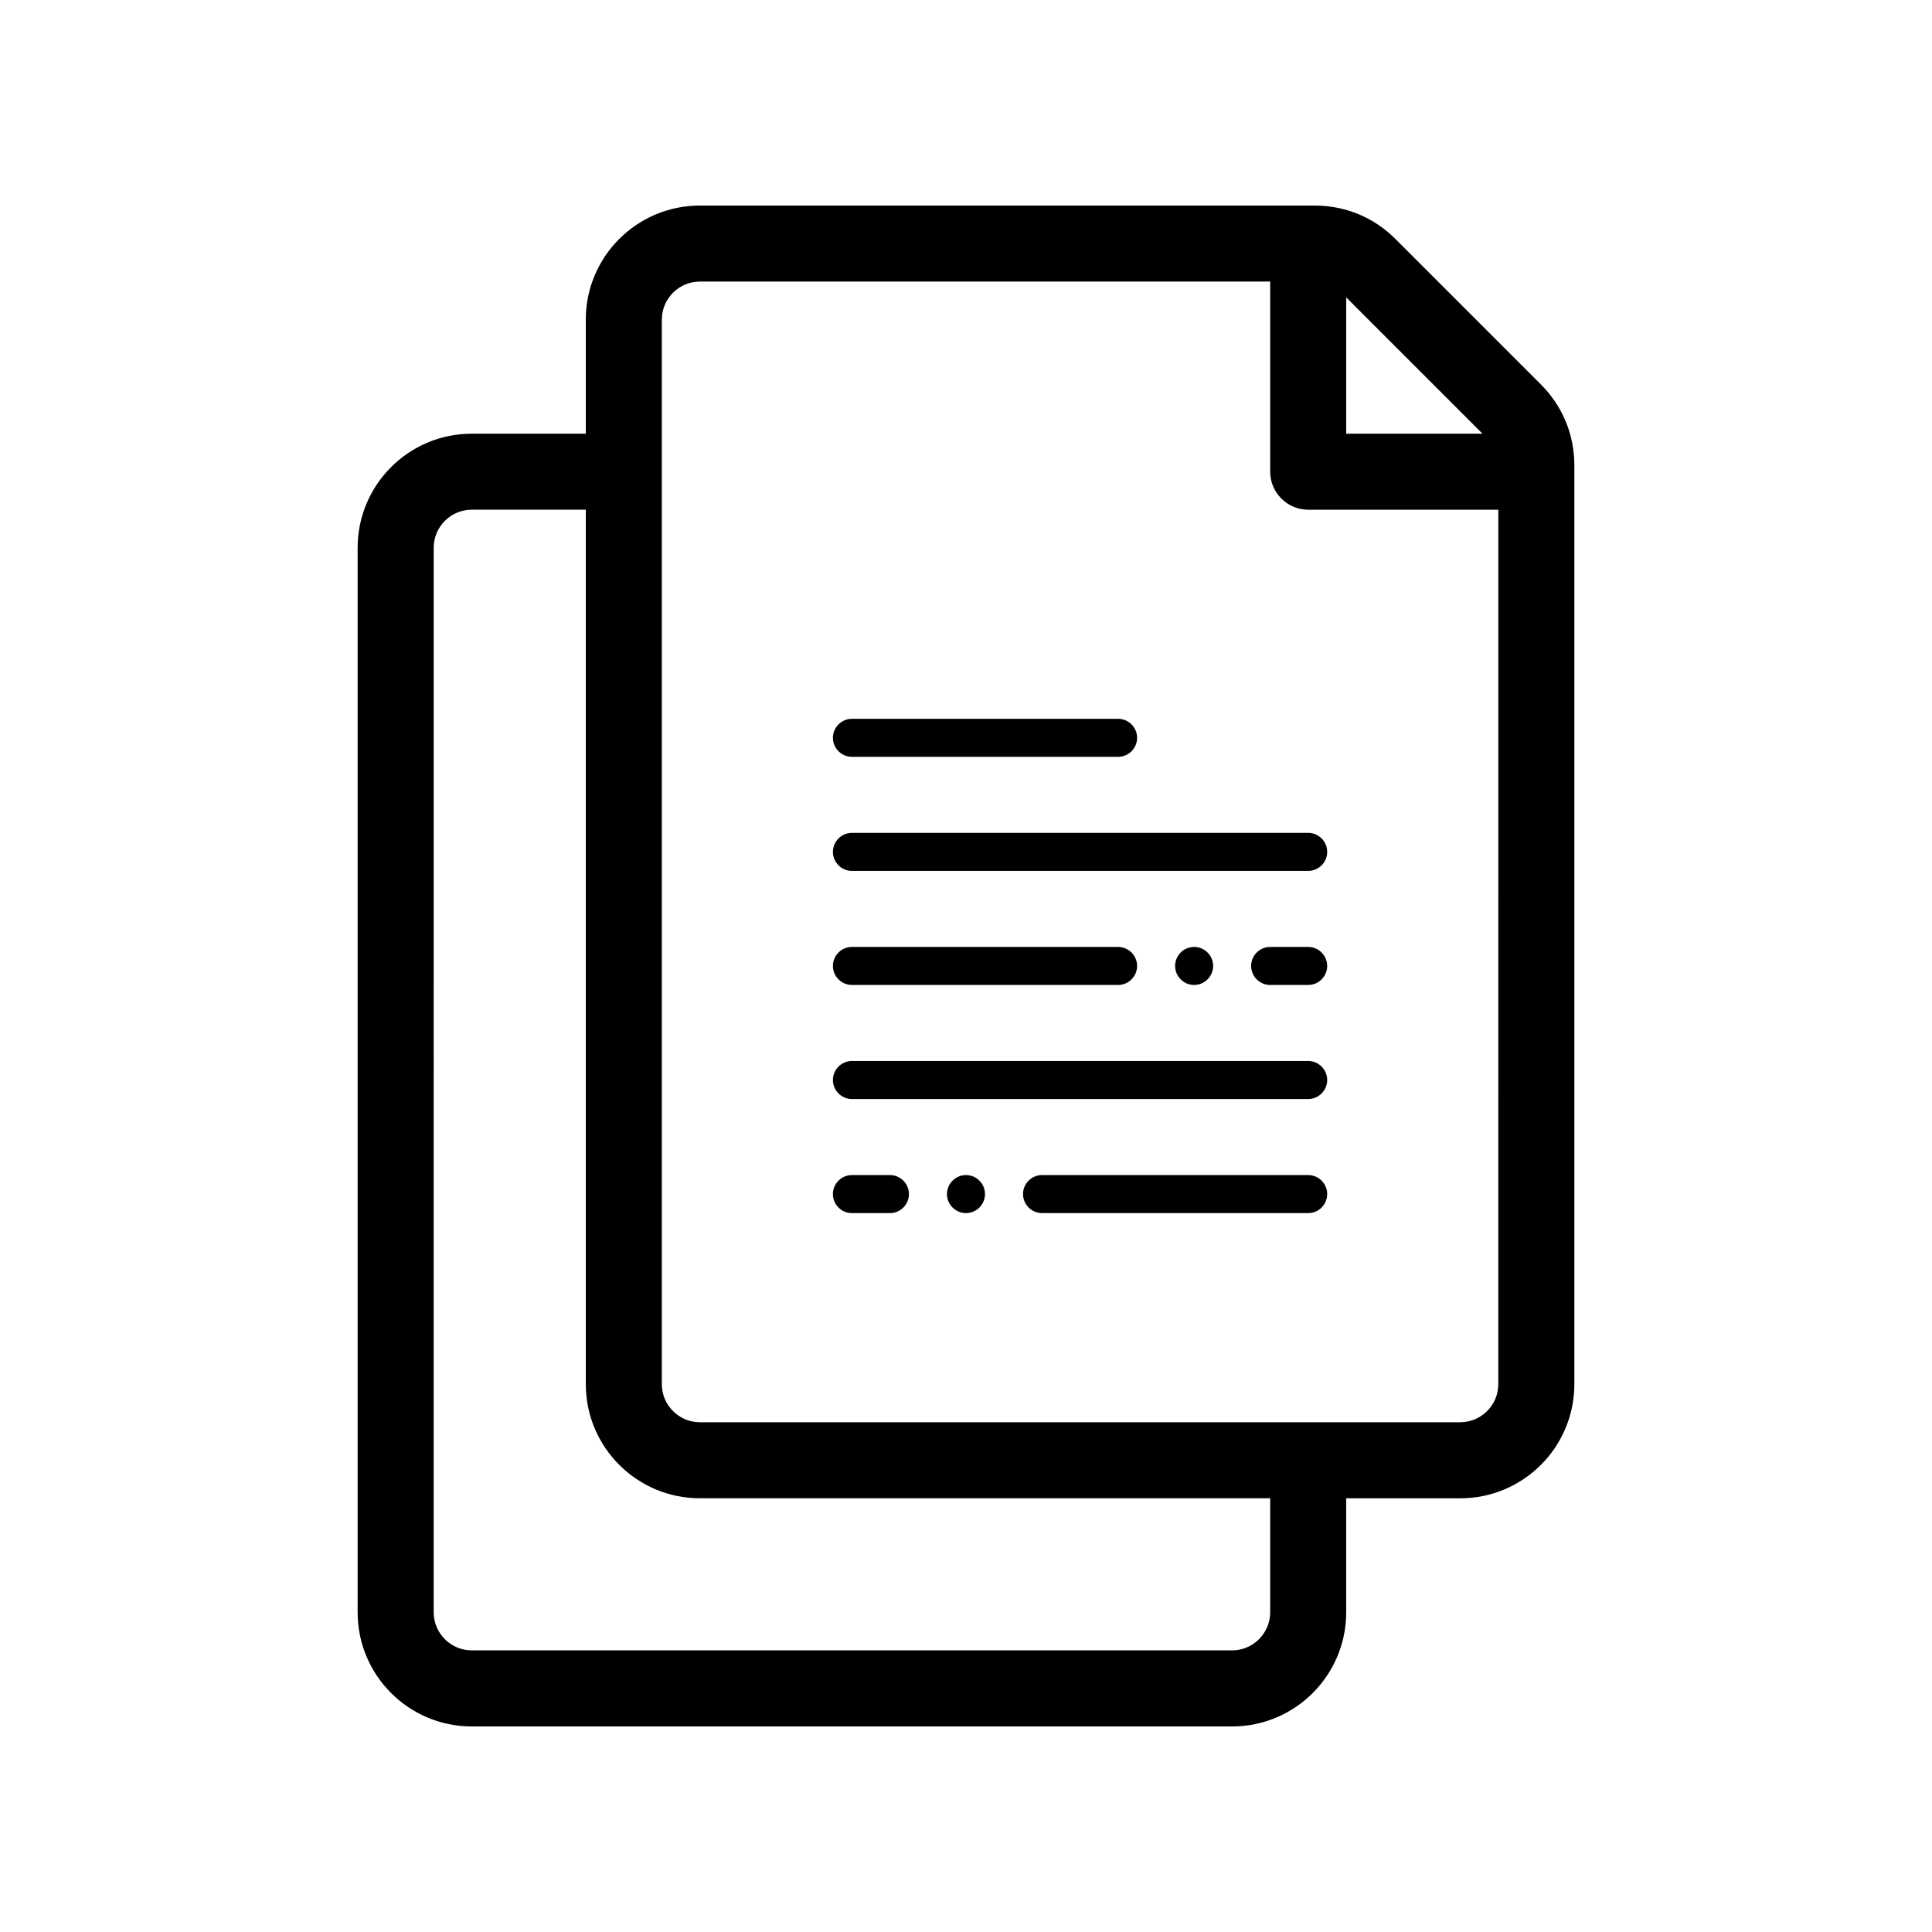
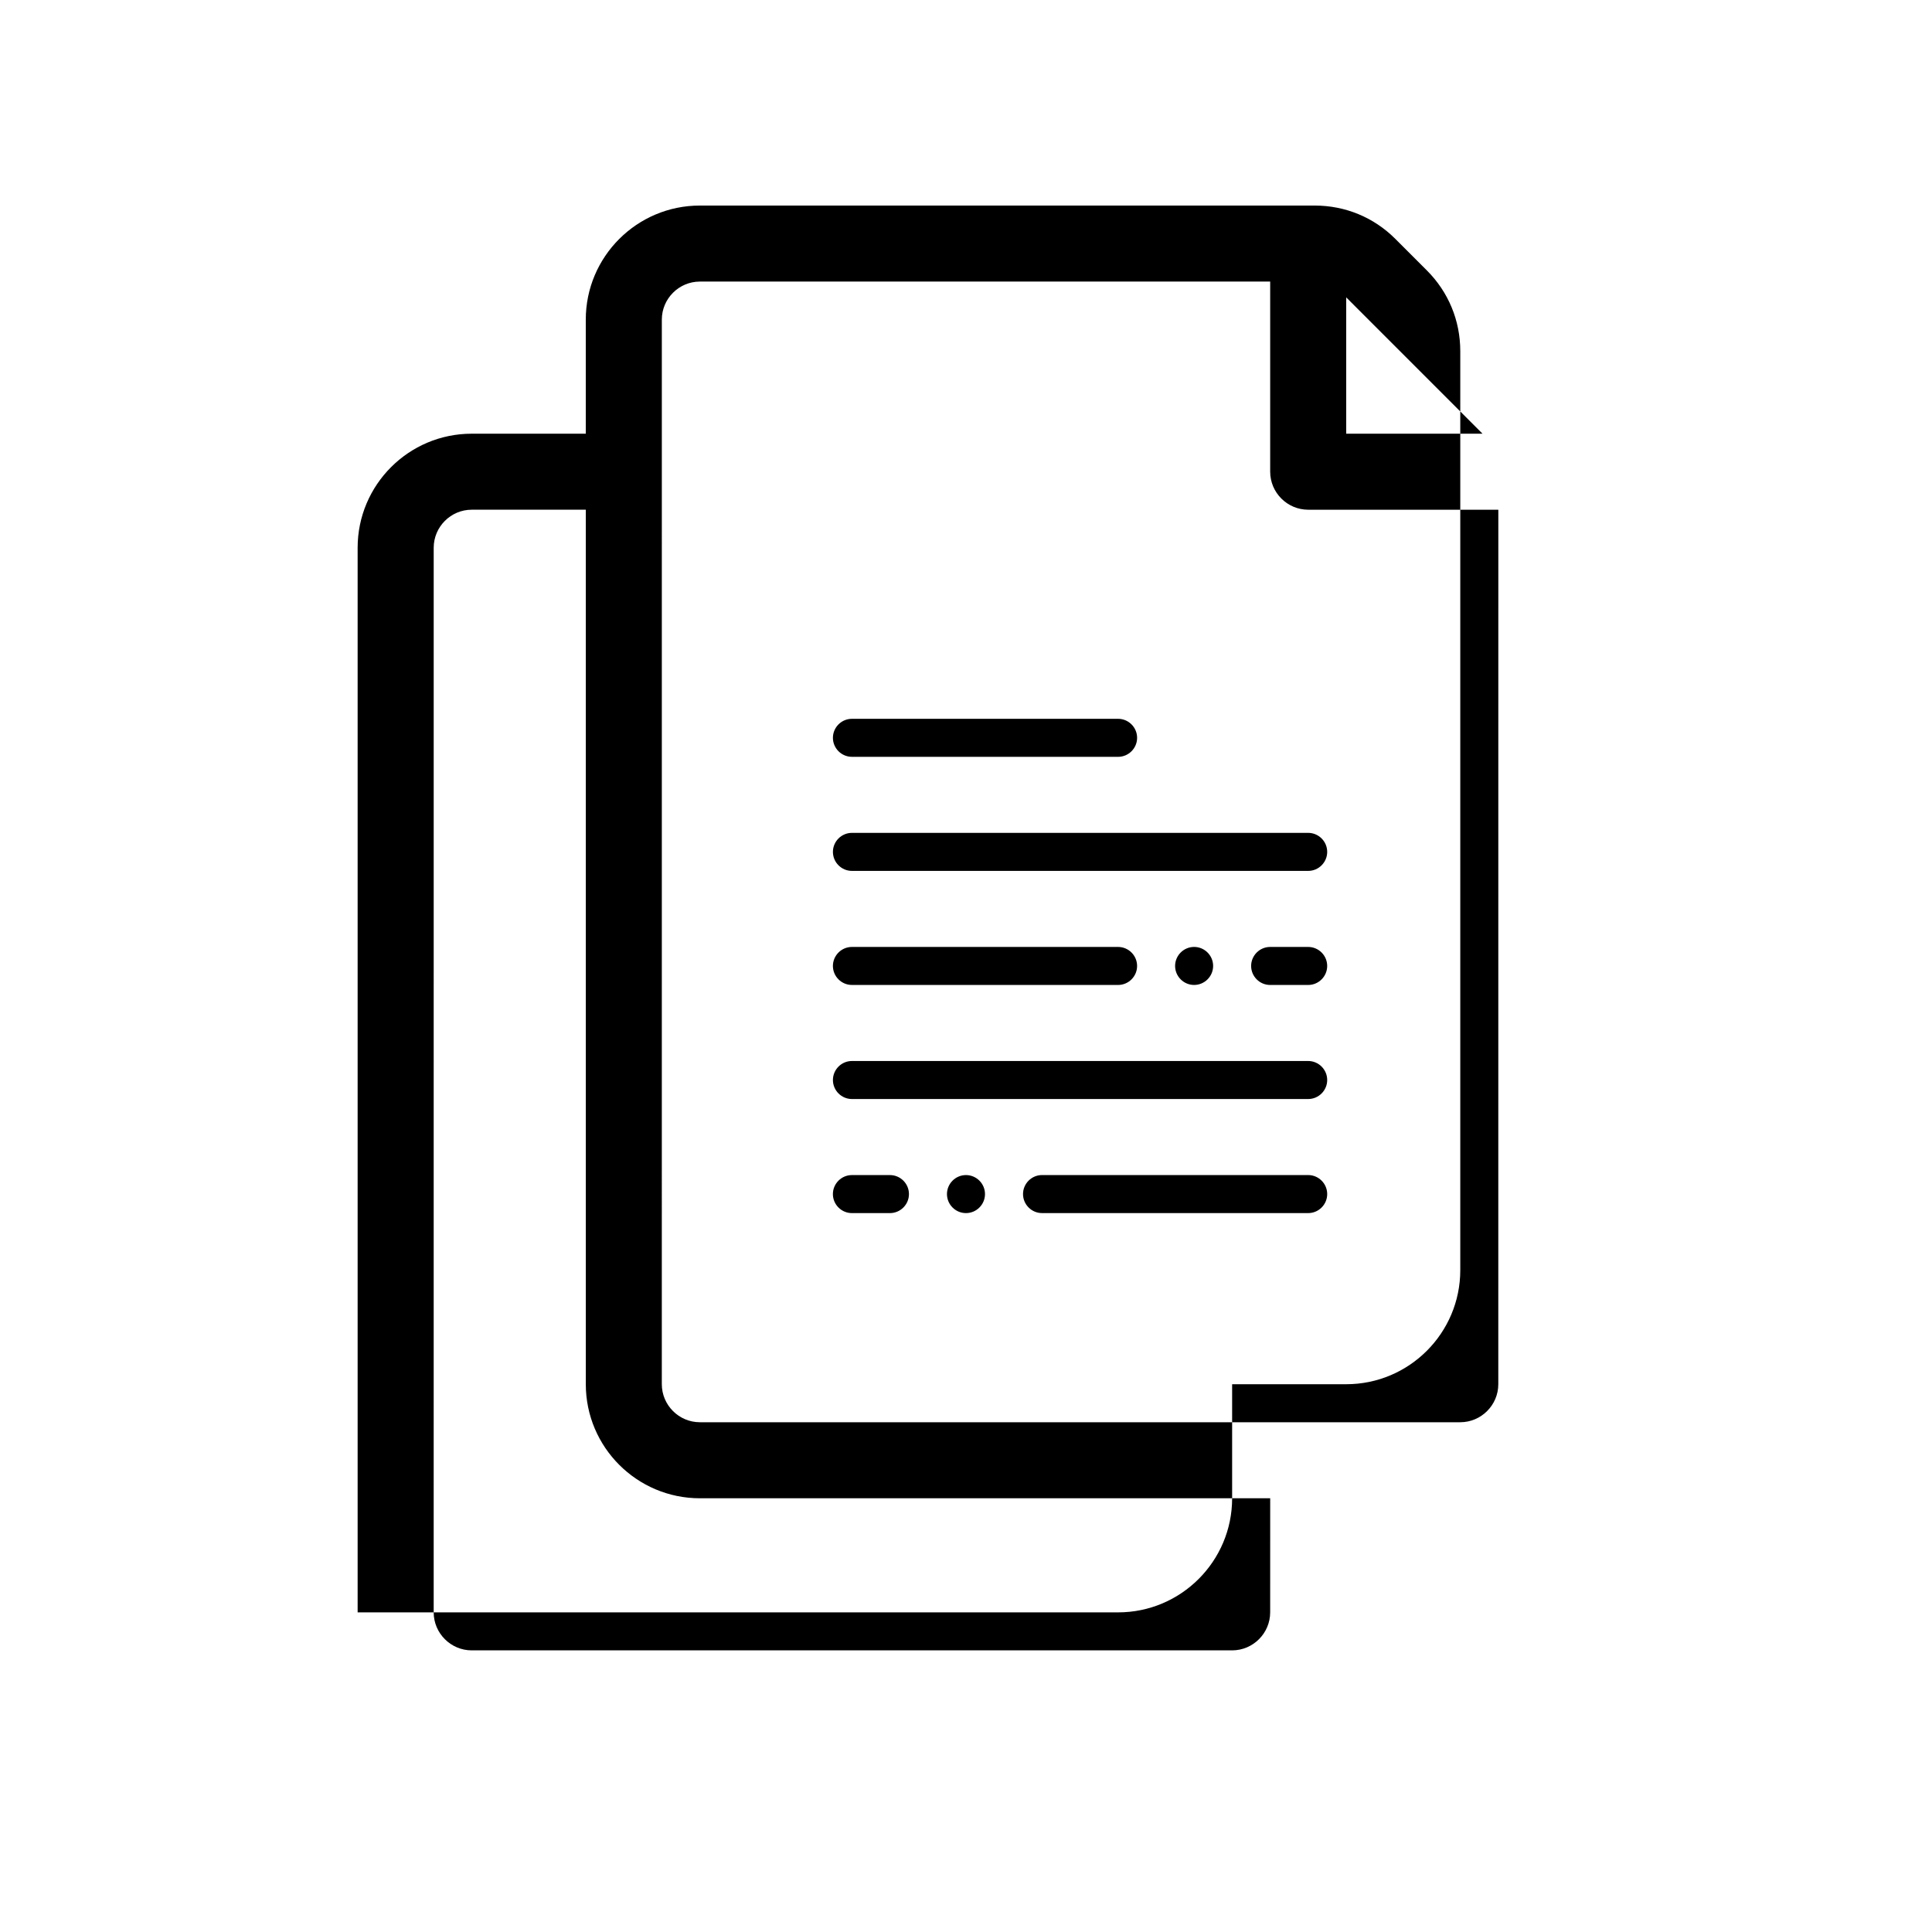
<svg xmlns="http://www.w3.org/2000/svg" fill="#000000" width="800px" height="800px" version="1.1" viewBox="144 144 512 512">
-   <path d="m552.35 245.88-38.594-38.594c-5.691-5.691-13.25-8.812-21.359-8.812h-162.93c-16.676 0-30.23 13.551-30.23 30.23v30.23h-30.23c-16.676 0-30.23 13.551-30.23 30.23v282.13c0 16.676 13.551 30.23 30.23 30.23h201.52c16.676 0 30.23-13.551 30.23-30.23v-30.23h30.23c16.676 0 30.23-13.551 30.23-30.23v-243.54c0-8.113-3.125-15.672-8.867-21.414zm-51.59-23.074 36.121 36.125h-36.121zm-20.152 348.48c0 5.543-4.535 10.078-10.078 10.078h-201.52c-5.543 0-10.078-4.535-10.078-10.078l0.004-282.13c0-5.543 4.535-10.078 10.078-10.078h30.23v231.75c0 16.676 13.551 30.23 30.23 30.23h151.14zm60.457-60.457c0 5.543-4.535 10.078-10.078 10.078h-201.52c-5.543 0-10.078-4.535-10.078-10.078l0.004-282.13c0-5.543 4.535-10.078 10.078-10.078h151.14v50.383c0 5.543 4.535 10.078 10.078 10.078h50.383zm-50.383-146.11c2.769 0 5.039 2.266 5.039 5.039 0 2.769-2.266 5.039-5.039 5.039h-120.91c-2.769 0-5.039-2.266-5.039-5.039 0-2.769 2.266-5.039 5.039-5.039zm-125.95-25.188c0-2.769 2.266-5.039 5.039-5.039h70.535c2.769 0 5.039 2.266 5.039 5.039 0 2.769-2.266 5.039-5.039 5.039l-70.535-0.004c-2.769 0-5.039-2.266-5.039-5.035zm130.99 90.684c0 2.769-2.266 5.039-5.039 5.039h-120.91c-2.769 0-5.039-2.266-5.039-5.039 0-2.769 2.266-5.039 5.039-5.039h120.91c2.773 0 5.039 2.269 5.039 5.039zm0 30.23c0 2.769-2.266 5.039-5.039 5.039l-70.531-0.004c-2.769 0-5.039-2.266-5.039-5.039 0-2.769 2.266-5.039 5.039-5.039h70.535c2.769 0.004 5.035 2.269 5.035 5.043zm-110.84 0c0 2.769-2.266 5.039-5.039 5.039h-10.078c-2.769 0-5.039-2.266-5.039-5.039 0-2.769 2.266-5.039 5.039-5.039h10.078c2.773 0 5.039 2.266 5.039 5.039zm20.152 0c0 2.769-2.266 5.039-5.039 5.039-2.769 0-5.039-2.266-5.039-5.039 0-2.769 2.266-5.039 5.039-5.039 2.773 0 5.039 2.266 5.039 5.039zm-40.305-60.457c0-2.769 2.266-5.039 5.039-5.039h70.535c2.769 0 5.039 2.266 5.039 5.039 0 2.769-2.266 5.039-5.039 5.039l-70.535-0.004c-2.769 0-5.039-2.266-5.039-5.035zm130.99 0c0 2.769-2.266 5.039-5.039 5.039h-10.078c-2.769 0-5.039-2.266-5.039-5.039 0-2.769 2.266-5.039 5.039-5.039h10.078c2.773 0 5.039 2.266 5.039 5.039zm-35.266 5.035c-2.769 0-5.039-2.266-5.039-5.039 0-2.769 2.266-5.039 5.039-5.039 2.769 0 5.039 2.266 5.039 5.039-0.004 2.773-2.269 5.039-5.039 5.039z" />
+   <path d="m552.35 245.88-38.594-38.594c-5.691-5.691-13.25-8.812-21.359-8.812h-162.93c-16.676 0-30.23 13.551-30.23 30.23v30.23h-30.23c-16.676 0-30.23 13.551-30.23 30.23v282.13h201.52c16.676 0 30.23-13.551 30.23-30.23v-30.23h30.23c16.676 0 30.23-13.551 30.23-30.23v-243.54c0-8.113-3.125-15.672-8.867-21.414zm-51.59-23.074 36.121 36.125h-36.121zm-20.152 348.48c0 5.543-4.535 10.078-10.078 10.078h-201.52c-5.543 0-10.078-4.535-10.078-10.078l0.004-282.13c0-5.543 4.535-10.078 10.078-10.078h30.23v231.75c0 16.676 13.551 30.23 30.23 30.23h151.14zm60.457-60.457c0 5.543-4.535 10.078-10.078 10.078h-201.52c-5.543 0-10.078-4.535-10.078-10.078l0.004-282.13c0-5.543 4.535-10.078 10.078-10.078h151.14v50.383c0 5.543 4.535 10.078 10.078 10.078h50.383zm-50.383-146.11c2.769 0 5.039 2.266 5.039 5.039 0 2.769-2.266 5.039-5.039 5.039h-120.91c-2.769 0-5.039-2.266-5.039-5.039 0-2.769 2.266-5.039 5.039-5.039zm-125.95-25.188c0-2.769 2.266-5.039 5.039-5.039h70.535c2.769 0 5.039 2.266 5.039 5.039 0 2.769-2.266 5.039-5.039 5.039l-70.535-0.004c-2.769 0-5.039-2.266-5.039-5.035zm130.99 90.684c0 2.769-2.266 5.039-5.039 5.039h-120.91c-2.769 0-5.039-2.266-5.039-5.039 0-2.769 2.266-5.039 5.039-5.039h120.91c2.773 0 5.039 2.269 5.039 5.039zm0 30.23c0 2.769-2.266 5.039-5.039 5.039l-70.531-0.004c-2.769 0-5.039-2.266-5.039-5.039 0-2.769 2.266-5.039 5.039-5.039h70.535c2.769 0.004 5.035 2.269 5.035 5.043zm-110.84 0c0 2.769-2.266 5.039-5.039 5.039h-10.078c-2.769 0-5.039-2.266-5.039-5.039 0-2.769 2.266-5.039 5.039-5.039h10.078c2.773 0 5.039 2.266 5.039 5.039zm20.152 0c0 2.769-2.266 5.039-5.039 5.039-2.769 0-5.039-2.266-5.039-5.039 0-2.769 2.266-5.039 5.039-5.039 2.773 0 5.039 2.266 5.039 5.039zm-40.305-60.457c0-2.769 2.266-5.039 5.039-5.039h70.535c2.769 0 5.039 2.266 5.039 5.039 0 2.769-2.266 5.039-5.039 5.039l-70.535-0.004c-2.769 0-5.039-2.266-5.039-5.035zm130.99 0c0 2.769-2.266 5.039-5.039 5.039h-10.078c-2.769 0-5.039-2.266-5.039-5.039 0-2.769 2.266-5.039 5.039-5.039h10.078c2.773 0 5.039 2.266 5.039 5.039zm-35.266 5.035c-2.769 0-5.039-2.266-5.039-5.039 0-2.769 2.266-5.039 5.039-5.039 2.769 0 5.039 2.266 5.039 5.039-0.004 2.773-2.269 5.039-5.039 5.039z" />
</svg>